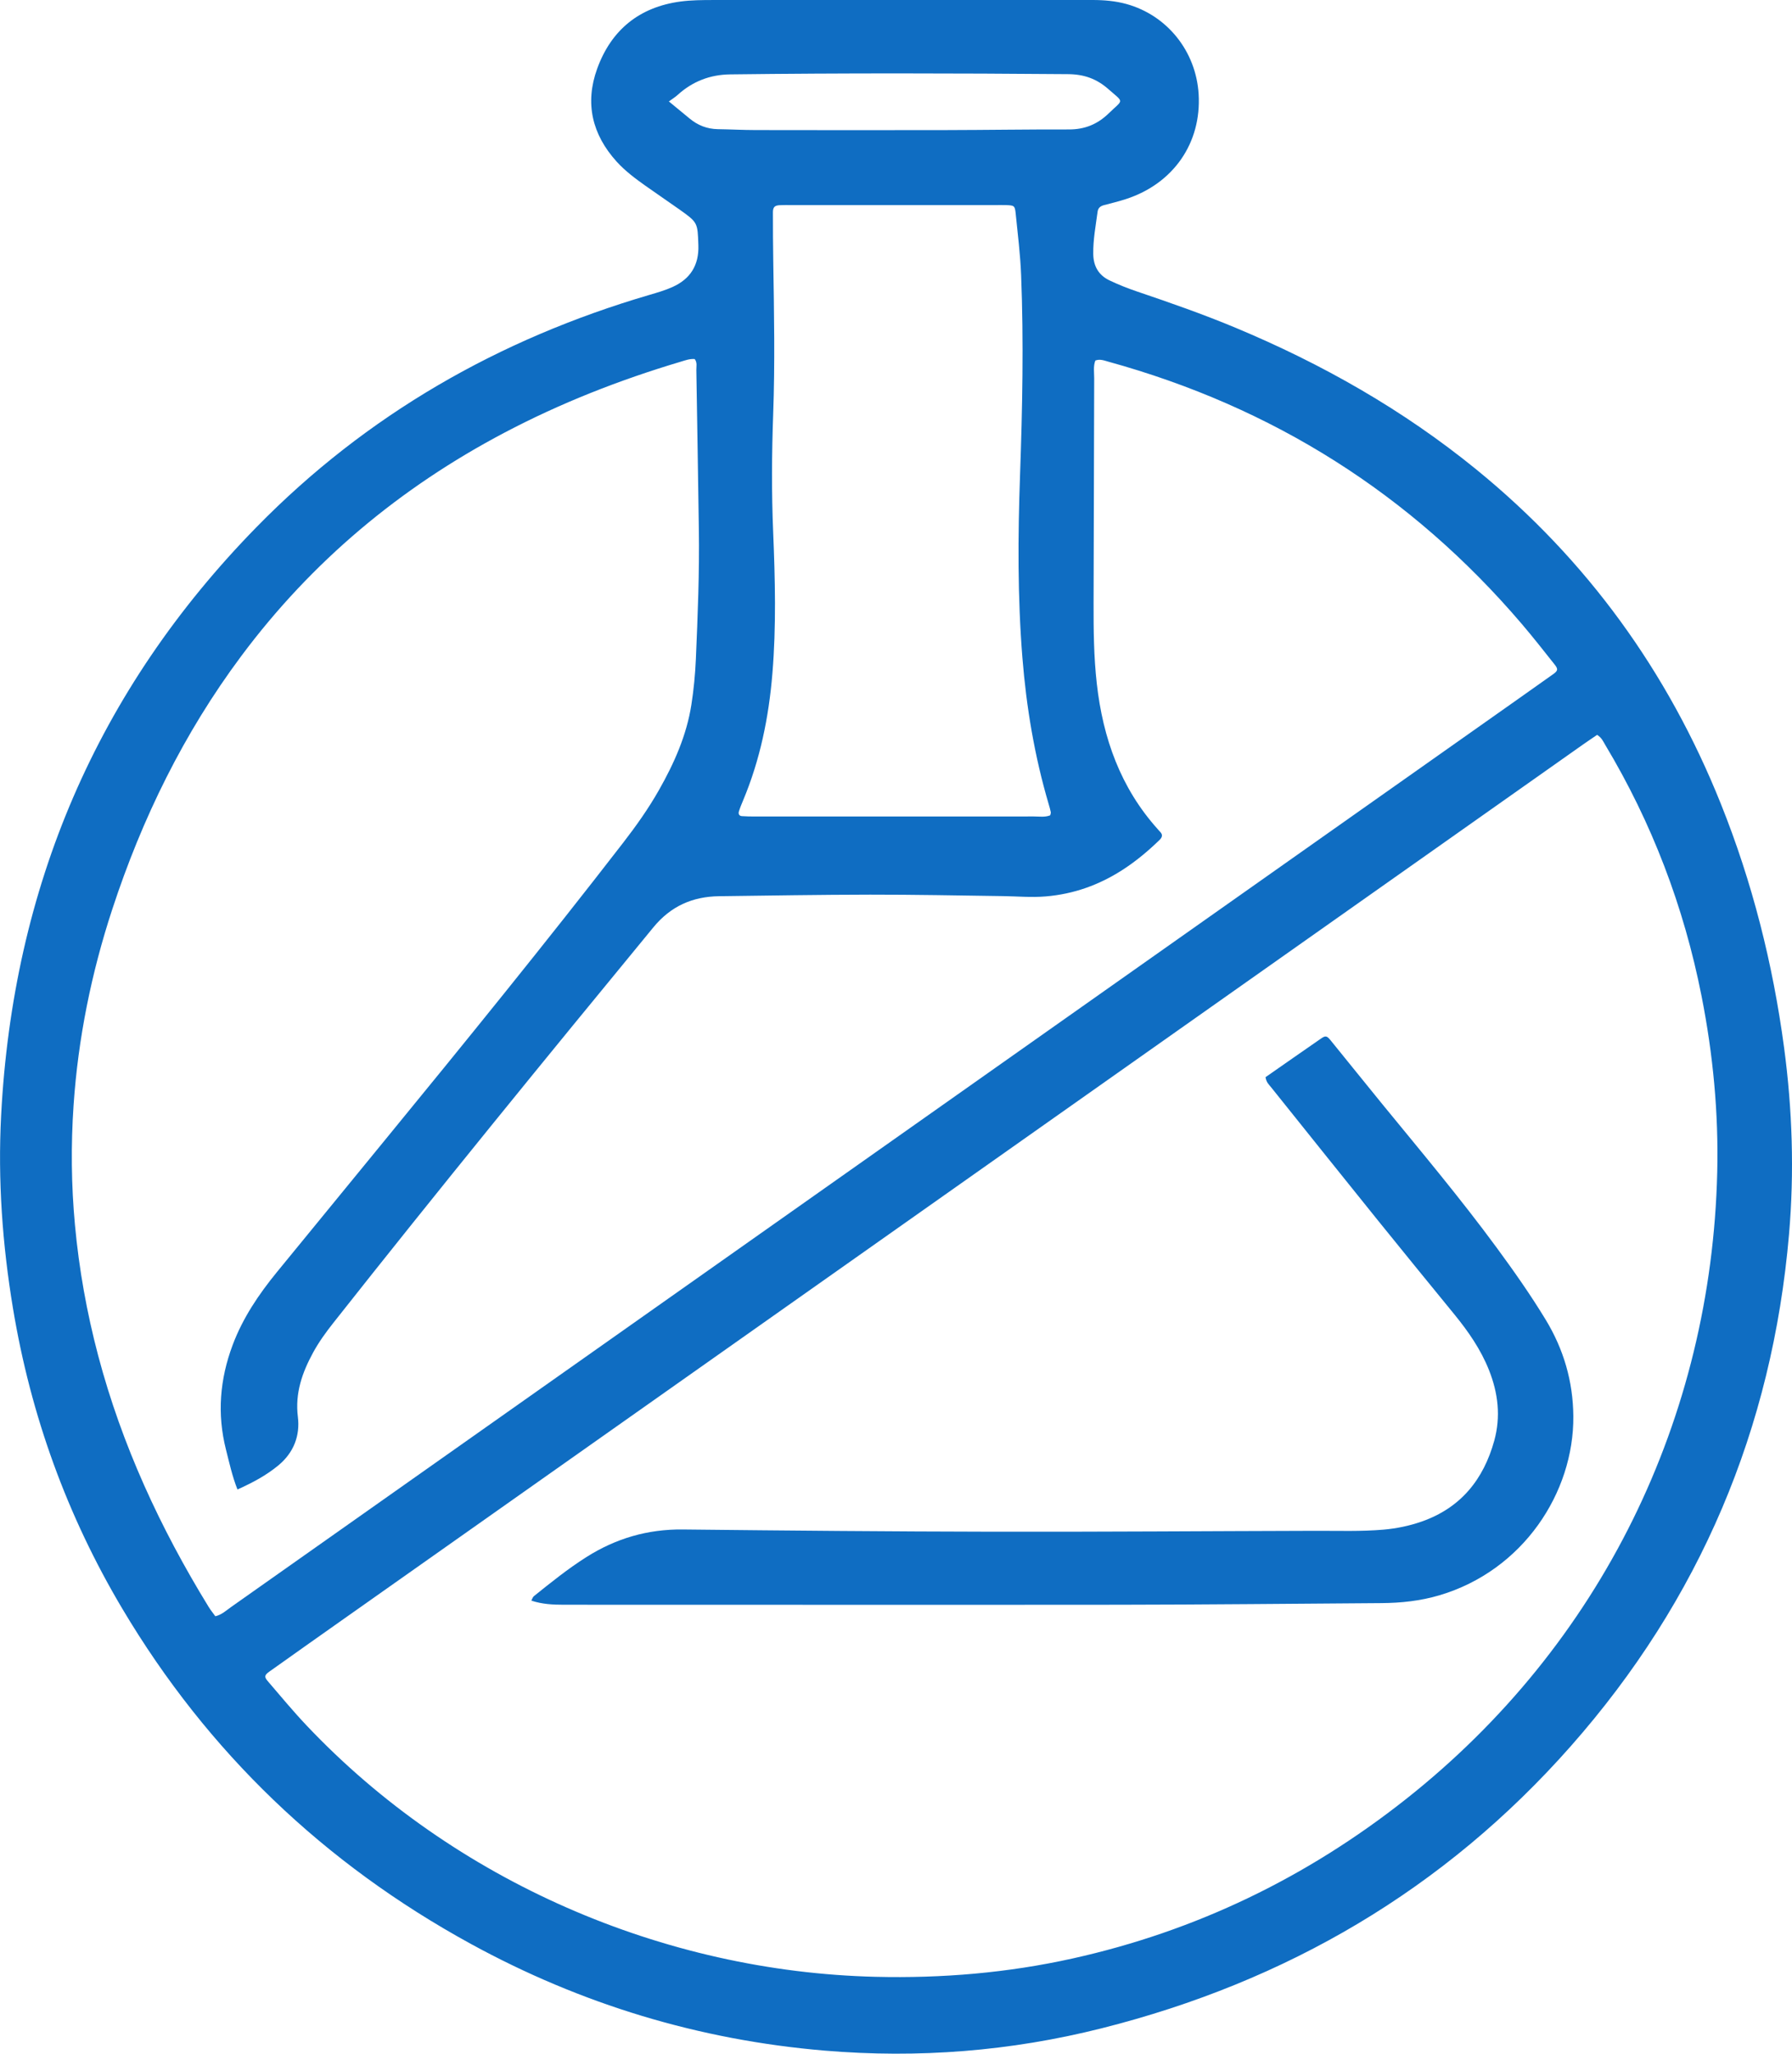
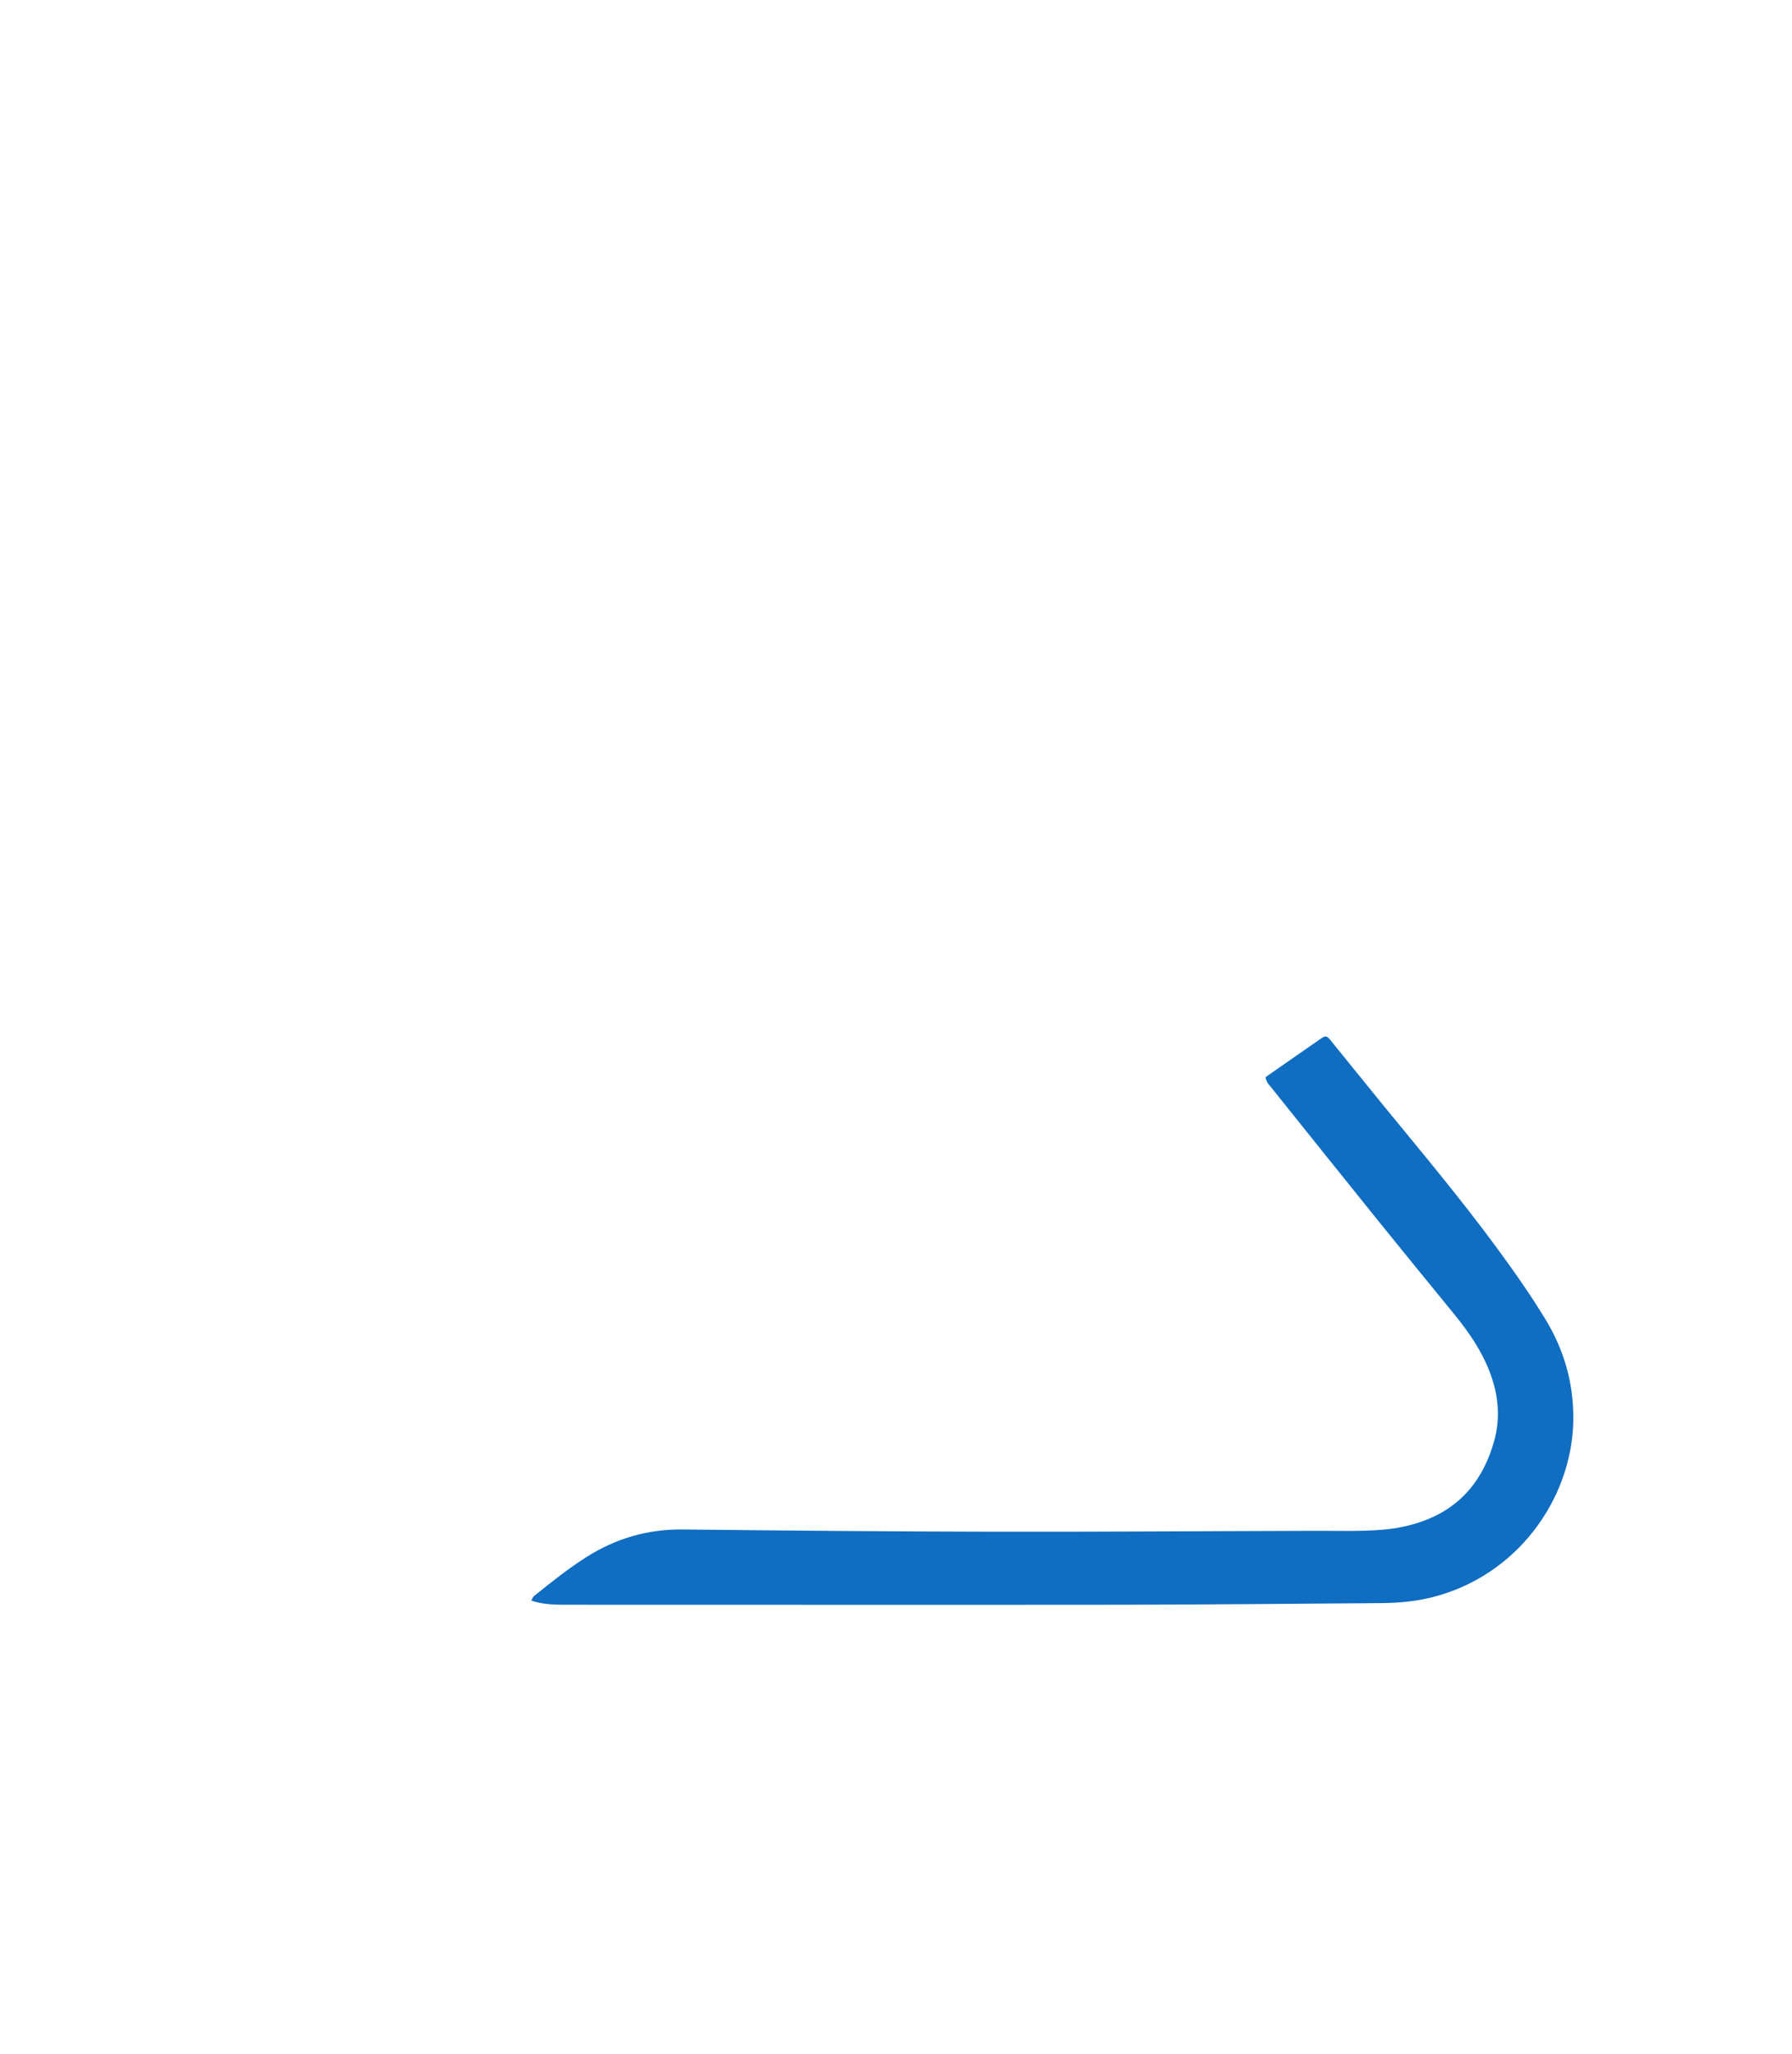
<svg xmlns="http://www.w3.org/2000/svg" id="Capa_1" viewBox="0 0 848.21 971.92">
  <defs>
    <style>      .cls-1 {        fill: #0f6dc2;      }    </style>
  </defs>
-   <path class="cls-1" d="M423.86,0c31.08,0,62.16,0,93.25,0,5.46,0,10.87.45,16.15,1.92,19.28,5.38,32.87,22.4,34.09,42.63,1.39,23.07-11.9,42.32-34.35,49.64-3.44,1.12-6.97,1.98-10.47,2.9-1.66.44-2.77,1.31-3,3.08-.89,6.67-2.16,13.28-2.06,20.07.09,5.8,2.59,10.02,7.7,12.46,4.19,2,8.54,3.73,12.94,5.22,15.69,5.31,31.32,10.77,46.62,17.15,41.1,17.15,79.47,38.93,114.07,67.12,52.33,42.64,90.61,95.59,115.7,158.14,14.92,37.18,24.65,75.73,29.96,115.43,3.93,29.39,4.88,58.88,2.34,88.38-7.92,91.98-42.18,172.96-103.26,242.19-59.88,67.87-134.63,111.54-222.17,133.57-43.06,10.84-86.82,14.28-131.04,10.55-59.36-5.01-115.25-21.92-167.51-50.53-69.27-37.92-124.48-90.6-164.88-158.53-26.22-44.08-43.38-91.53-51.79-142.17-5.03-30.27-7.21-60.74-5.62-91.34,5.61-107.84,45.22-201.16,120.95-278.49,52.04-53.14,114.62-88.91,185.85-109.81,3.72-1.09,7.48-2.17,11-3.76,8.42-3.78,12.55-10.32,12.23-19.73-.37-10.75-.22-10.77-9.1-17.05-5.29-3.74-10.65-7.37-15.93-11.11-4.87-3.45-9.65-7.02-13.67-11.46-11.61-12.83-15.11-27.64-9.21-43.93,6.65-18.37,19.95-29.21,39.47-31.82,5.11-.68,10.33-.7,15.51-.71,28.75-.06,57.5-.03,86.25-.03ZM755.97,347.77c-2.38,1.63-4.53,3.05-6.64,4.54-23.06,16.27-46.11,32.54-69.17,48.81-172.42,121.63-344.83,243.26-517.25,364.89-11.85,8.36-23.69,16.72-35.5,25.13-2.2,1.57-2.39,2.45-.72,4.4,6.07,7.07,12.02,14.27,18.42,21.03,69.85,73.83,169.09,116.52,269.28,118.95,31.47.77,62.6-1.86,93.32-8.68,58.33-12.95,110.79-38.31,157.65-75.32,92.81-73.3,144.69-180.64,147.46-296.74.67-28.05-1.98-55.85-7.42-83.38-8.35-42.29-23.46-81.99-45.64-118.97-.92-1.53-1.59-3.29-3.8-4.66ZM112.4,704.91c-2.5-6.37-3.86-12.66-5.44-18.89-4.27-16.87-2.91-33.34,3.18-49.55,4.8-12.78,12.31-23.89,20.86-34.37,17.03-20.86,34.11-41.69,51.18-62.53,38.07-46.48,75.95-93.11,112.71-140.65,6.19-8,12.03-16.23,17.02-25.03,7.2-12.68,13.09-25.91,15.35-40.42,1.11-7.15,1.81-14.4,2.12-21.63.87-20.44,1.72-40.89,1.41-61.35-.38-25.12-.76-50.24-1.19-75.35-.03-1.73.51-3.6-.78-5.23-2.36-.19-4.55.65-6.76,1.31-28.84,8.6-56.74,19.54-83.38,33.59-49.33,26.01-91.12,60.91-124.5,105.69-27.18,36.46-46.92,76.75-61.05,119.86-9.89,30.15-16.15,61.05-18.3,92.68-1.28,18.86-1.1,37.76.65,56.65,1.93,20.94,5.62,41.52,10.99,61.83,11.22,42.39,29.42,81.71,52.31,118.97.94,1.52,2.08,2.92,3.15,4.4,3.08-.74,5.18-2.77,7.48-4.39,48.04-33.87,96.06-67.76,144.09-101.64,149.17-105.22,298.33-210.44,447.5-315.66,11.43-8.06,22.86-16.11,34.25-24.21,2.16-1.54,2.32-2.35.67-4.43-5.15-6.49-10.26-13.02-15.64-19.32-52.48-61.47-117.85-102.63-195.7-124.09-1.98-.55-3.94-1.36-6.11-.52-1.06,2.72-.54,5.59-.55,8.4-.13,35.48-.21,70.97-.29,106.45-.03,12.69.1,25.36,1.52,38.01,2.91,25.86,11.24,49.36,28.92,68.99.35.38.66.8,1.03,1.16,1.5,1.46.92,2.75-.33,3.95-5.41,5.24-11.16,10.04-17.5,14.12-11.09,7.13-23.08,11.42-36.31,12.52-6.77.56-13.45-.05-20.17-.15-20.97-.3-41.95-.71-62.93-.69-23.83.03-47.65.44-71.48.74-12.57.16-22.86,4.69-31.1,14.71-51,62.01-101.76,124.2-151.5,187.21-3.54,4.48-6.88,9.09-9.61,14.11-5.14,9.46-8.56,19.15-7.17,30.38,1.1,8.88-1.98,16.9-9.12,22.85-5.77,4.81-12.33,8.29-19.48,11.5ZM497.08,385.88c.11-.53.38-1.07.29-1.53-.25-1.26-.62-2.5-.98-3.74-6.7-22.68-10.58-45.89-12.46-69.42-2.3-28.69-2.14-57.44-1.12-86.19,1.12-31.58,1.77-63.18.52-94.77-.39-9.82-1.6-19.6-2.6-29.39-.36-3.51-.75-3.64-4.47-3.77-1.55-.05-3.11-.02-4.66-.02-32.37,0-64.75,0-97.12,0-1.81,0-3.63-.03-5.44.06-2.36.13-3.19.9-3.19,3.38-.01,7.77.04,15.54.16,23.31.38,24.08.83,48.16-.04,72.24-.67,18.64-.78,37.3,0,55.93.92,22.27,1.47,44.51-.37,66.76-1.72,20.78-5.83,40.96-13.94,60.24-.7,1.66-1.39,3.34-1.92,5.07-.34,1.1.11,2.1,1.39,2.19,2.06.15,4.13.18,6.2.18,44.03,0,88.06.01,132.09-.02,2.56,0,5.17.45,7.66-.53ZM316.6,48.01c3.77,3.1,6.76,5.53,9.7,7.99,3.91,3.28,8.36,5.05,13.5,5.13,5.95.09,11.9.41,17.86.42,30.03.05,60.06.07,90.08.01,19.41-.04,38.83-.35,58.24-.3,7.44.02,13.5-2.45,18.82-7.62,7.01-6.82,7.43-4.79-.21-11.5-5.52-4.86-11.5-6.99-19-7.05-53.33-.43-106.65-.55-159.97.11q-14.36.18-24.84,9.7c-1.14,1.04-2.48,1.86-4.17,3.1Z" />
  <path class="cls-1" d="M599.03,509.76c8.84-6.16,17.52-12.24,26.25-18.27,2.13-1.47,2.76-1.35,4.53.83,8.17,10.04,16.26,20.15,24.45,30.17,18.36,22.44,37.03,44.64,54.21,68.03,8.13,11.06,16.02,22.29,23.15,34.02,8.51,14.02,12.95,29.19,13.09,45.68.3,36.17-23.8,73-63.33,84.73-9.03,2.68-18.25,3.66-27.6,3.72-41.43.28-82.86.72-124.29.77-87.52.1-175.05-.02-262.57,0-5.17,0-10.26-.23-15.42-1.95.46-.83.66-1.66,1.19-2.09,8.07-6.49,16.13-12.99,24.91-18.54,13.92-8.81,28.98-13.22,45.57-13.04,49.19.53,98.39.97,147.58,1.06,50.75.09,101.5-.3,152.25-.43,10.61-.03,21.23.36,31.83-.55,6.23-.54,12.31-1.8,18.18-3.86,18.38-6.46,29.19-19.86,34.27-38.24,3.15-11.41,1.83-22.55-2.51-33.45-3.88-9.74-9.75-18.21-16.33-26.27-12.12-14.84-24.25-29.67-36.28-44.59-16.9-20.96-33.72-41.99-50.56-63.01-.95-1.19-2.21-2.22-2.58-4.72Z" />
</svg>